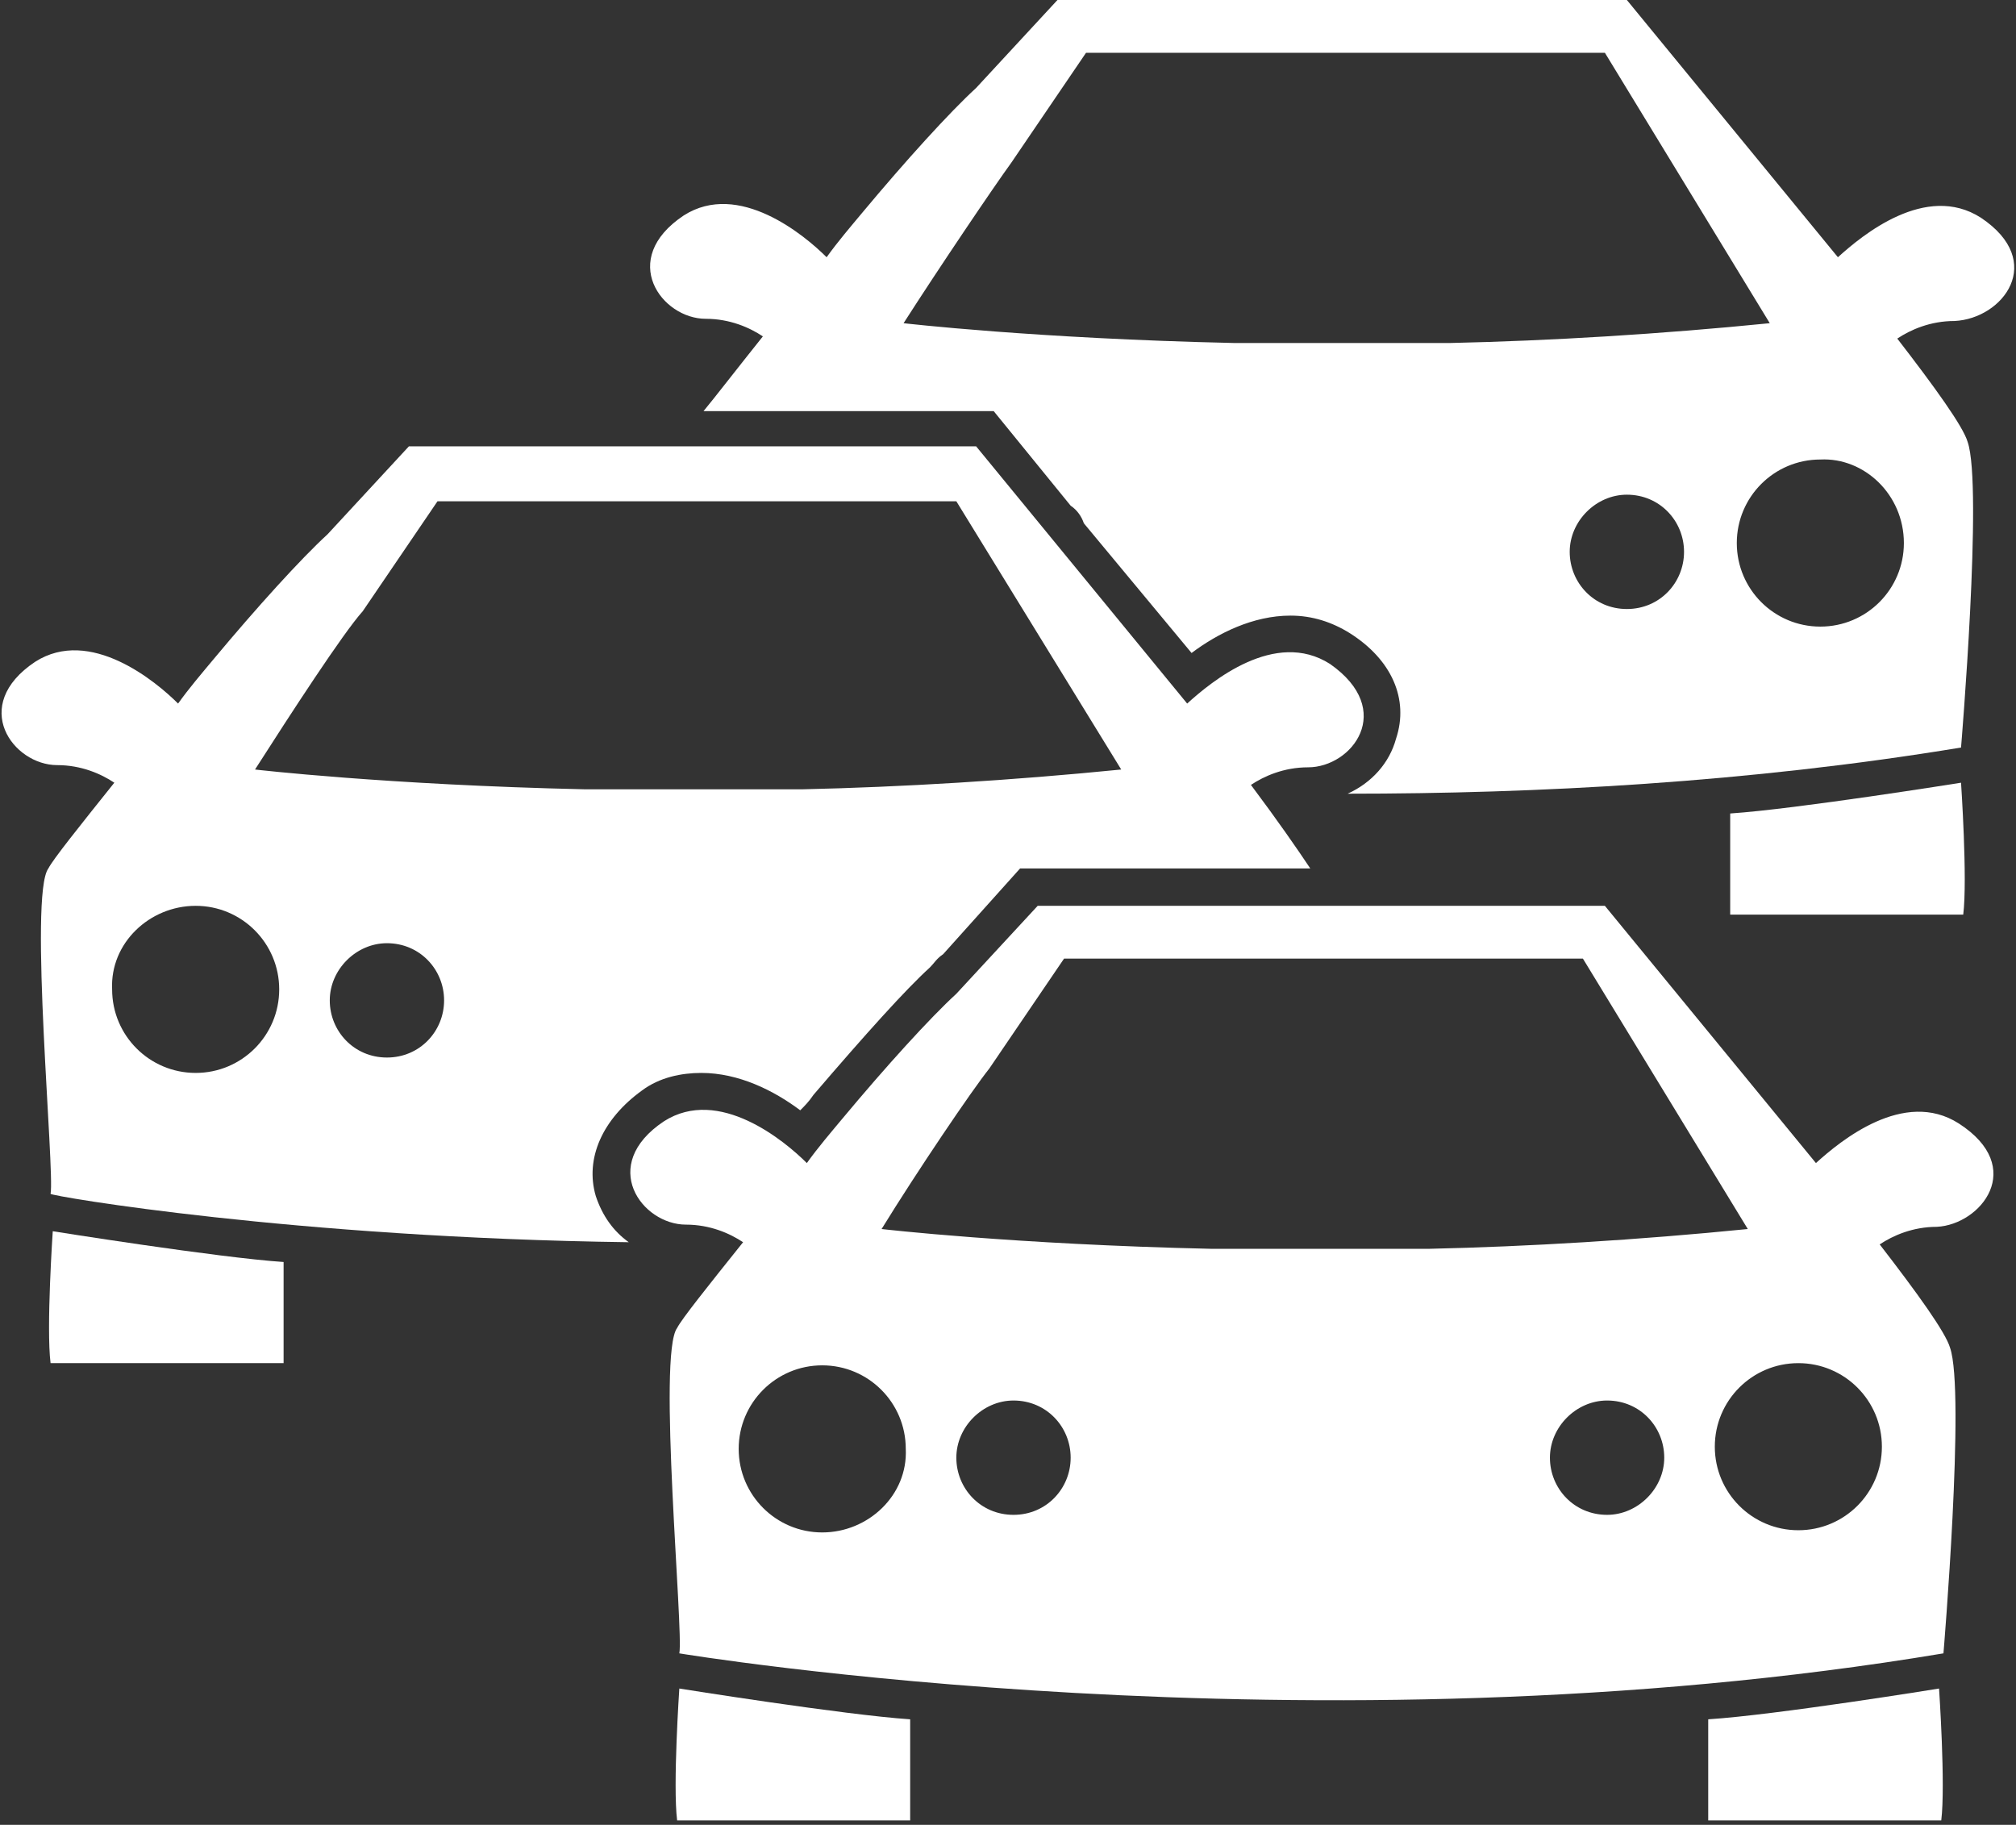
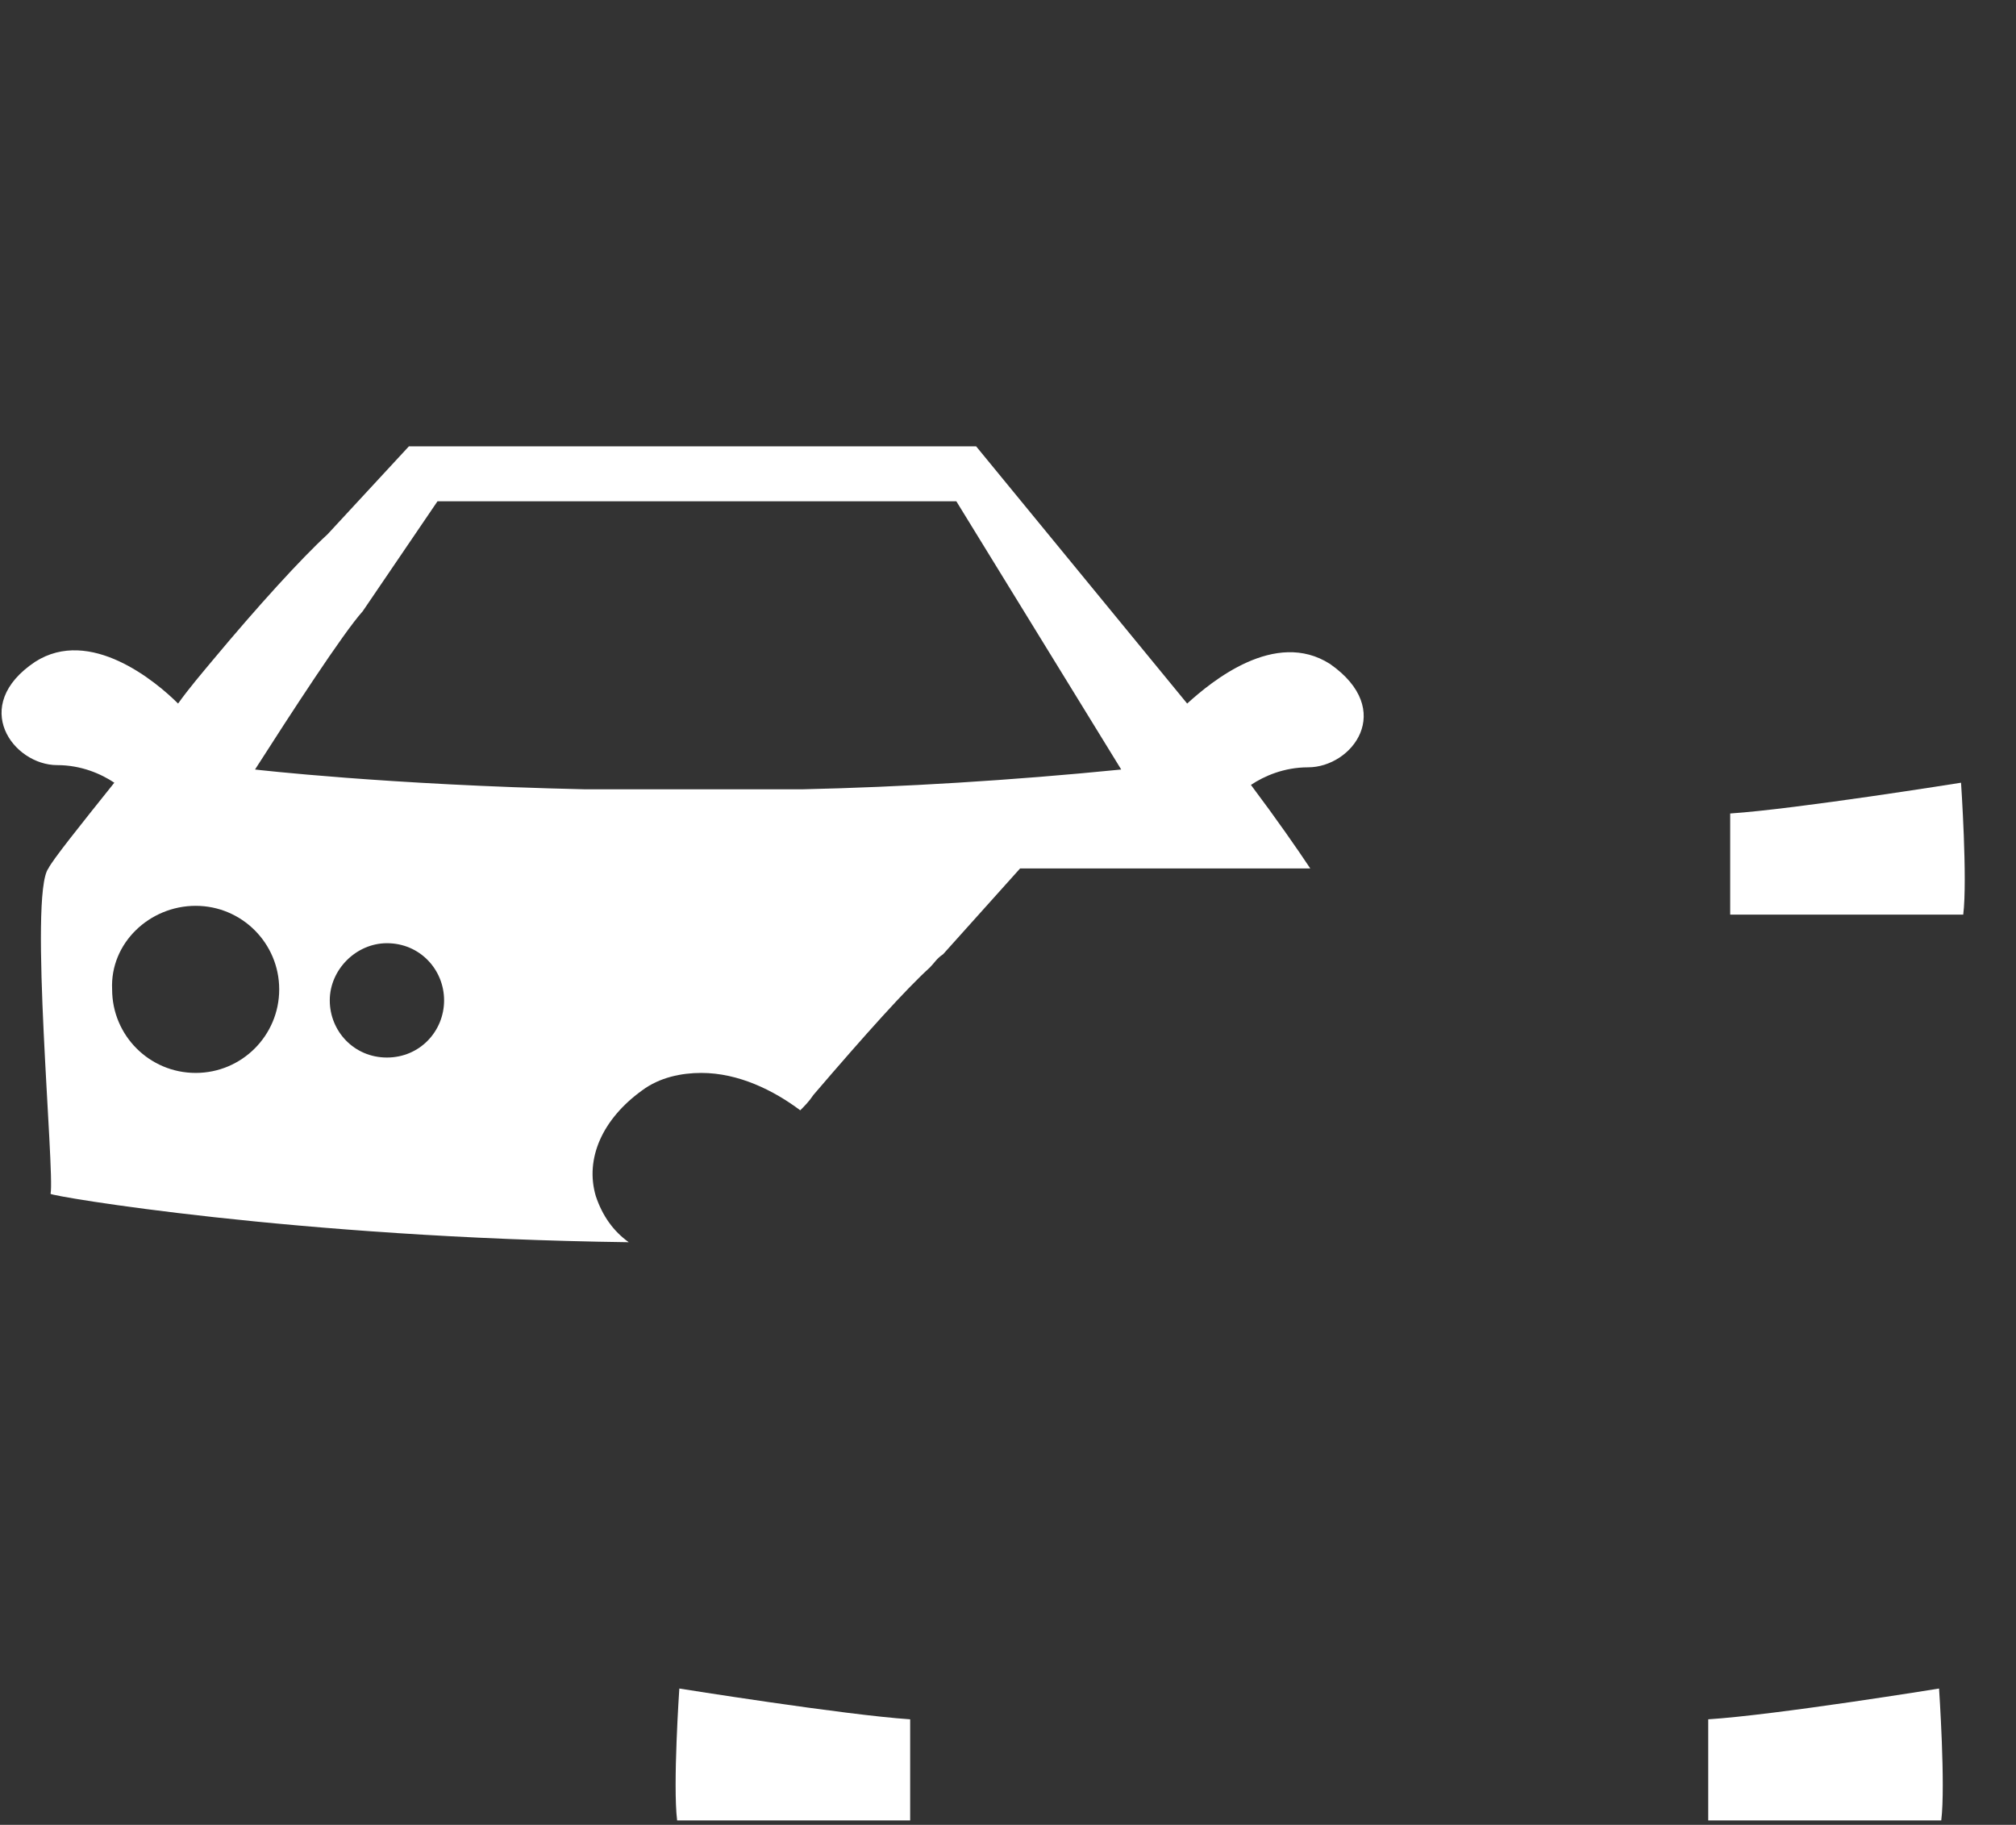
<svg xmlns="http://www.w3.org/2000/svg" version="1.1" id="Warstwa_1" x="0px" y="0px" viewBox="0 0 91.7 83" style="enable-background:new 0 0 91.7 83;" xml:space="preserve">
  <rect x="0" y="0" width="91.7" height="83" fill="#333333" stroke="none" />
  <style type="text/css">
	.st0{fill:#FFFFFF;}
</style>
  <g>
    <g>
      <path class="st0" d="M78.7,37c0,0,0,3,0,4.6h10.6c0.2-1.6-0.1-6-0.1-6S81.7,36.8,78.7,37z" />
-       <path class="st0" d="M90.1,9.9c-2.5-1.6-5.4,0.8-6.5,1.8L74,0H48.1l-3.7,4c-1.2,1.1-3.2,3.3-5.2,5.7l0,0l0,0    c-0.5,0.6-1.1,1.3-1.6,2c-1-1-4-3.5-6.5-1.9c-3,2-1,4.7,1,4.7c1.1,0,2,0.4,2.6,0.8c-1.2,1.5-2.2,2.8-2.7,3.4h13.2l3.5,4.3    c0.3,0.2,0.5,0.5,0.6,0.8l4.9,5.9c1.2-0.9,2.8-1.7,4.5-1.7c1,0,1.9,0.3,2.7,0.8c1.9,1.2,2.7,3,2.1,4.8c-0.3,1.1-1.1,2-2.2,2.5    c8.6,0,18.2-0.5,27.9-2.1c0,0,1-11.9,0.3-13.9c-0.2-0.7-1.5-2.5-3.2-4.7c0.6-0.4,1.5-0.8,2.6-0.8C91.1,14.5,93.1,11.9,90.1,9.9z     M56.1,15.6c-9-0.2-15-0.9-15-0.9c1.6-2.5,4.1-6.2,4.9-7.3l3.4-5h23.6l7.5,12.3h0c-5,0.5-10,0.8-14.5,0.9H56.1z M74,27.7    c-1.5,0-2.6-1.2-2.6-2.6s1.2-2.6,2.6-2.6c1.5,0,2.6,1.2,2.6,2.6S75.5,27.7,74,27.7z M86.6,24.7c0,2.1-1.7,3.8-3.8,3.8    c-2.1,0-3.8-1.7-3.8-3.8s1.7-3.8,3.8-3.8C84.8,20.8,86.6,22.5,86.6,24.7z" />
    </g>
    <g>
-       <path class="st0" d="M2.3,62h10.6c0-1.6,0-4.6,0-4.6C9.9,57.2,2.4,56,2.4,56S2.1,60.4,2.3,62z" />
      <path class="st0" d="M28.6,56.5c-0.7-0.5-1.2-1.2-1.5-2.1c-0.5-1.7,0.3-3.5,2.1-4.8c0.8-0.6,1.8-0.8,2.7-0.8    c1.7,0,3.3,0.8,4.5,1.7c0.2-0.2,0.4-0.4,0.6-0.7c2.4-2.8,4.2-4.8,5.3-5.8c0.2-0.2,0.3-0.4,0.6-0.6l3.5-3.9h13.2    c-0.6-0.9-1.5-2.2-2.7-3.8c0.6-0.4,1.5-0.8,2.6-0.8c2,0,4-2.6,1-4.7c-2.5-1.6-5.4,0.8-6.5,1.8l-9.6-11.7H18.6l-3.7,4    c-1.2,1.1-3.2,3.3-5.2,5.7l0,0l0,0c-0.5,0.6-1.1,1.3-1.6,2c-1-1-4-3.5-6.5-1.9c-3,2-1,4.7,1,4.7c1.1,0,2,0.4,2.6,0.8    c-1.6,2-2.8,3.5-3,3.9c-0.9,1.2,0.3,13.8,0.1,14.8C2.3,54.4,13.4,56.3,28.6,56.5z M17.6,48.1c-1.5,0-2.6-1.2-2.6-2.6    s1.2-2.6,2.6-2.6c1.5,0,2.6,1.2,2.6,2.6S19.1,48.1,17.6,48.1z M16.5,27.8l3.4-5h23.6L51,35l0,0c-5,0.5-10,0.8-14.5,0.9h-9.9    c-9-0.2-15-0.9-15-0.9C13.2,32.5,15.6,28.8,16.5,27.8z M8.9,41.2c2.1,0,3.8,1.7,3.8,3.8c0,2.1-1.7,3.8-3.8,3.8    c-2.1,0-3.8-1.7-3.8-3.8C5,42.9,6.8,41.2,8.9,41.2z" />
    </g>
    <g>
      <g>
-         <path class="st0" d="M77.7,78.2c0,0,0,3,0,4.6h10.6c0.2-1.6-0.1-6-0.1-6S80.8,78,77.7,78.2z" />
+         <path class="st0" d="M77.7,78.2c0,0,0,3,0,4.6h10.6c0.2-1.6-0.1-6-0.1-6S80.8,78,77.7,78.2" />
        <path class="st0" d="M30.8,82.8h10.6c0-1.6,0-4.6,0-4.6c-3-0.2-10.5-1.4-10.5-1.4S30.6,81.2,30.8,82.8z" />
-         <path class="st0" d="M89.1,51.1c-2.5-1.6-5.4,0.8-6.5,1.8L73,41.2H47.2l-3.7,4c-1.2,1.1-3.2,3.3-5.2,5.7l0,0l0,0     c-0.5,0.6-1.1,1.3-1.6,2c-1-1-4-3.5-6.5-1.9c-3,2-1,4.7,1,4.7c1.1,0,2,0.4,2.6,0.8c-1.6,2-2.8,3.5-3,3.9     c-0.9,1.2,0.3,13.8,0.1,14.8c0,0,28.8,4.8,57.5,0c0,0,1-11.9,0.3-13.9c-0.2-0.7-1.5-2.5-3.2-4.7c0.6-0.4,1.5-0.8,2.6-0.8     C90.1,55.7,92.2,53.1,89.1,51.1z M45,48.6l3.4-5H72l7.5,12.3l0,0c-5,0.5-10,0.8-14.5,0.9h-9.9c-9-0.2-15-0.9-15-0.9     C41.7,53.3,44.2,49.6,45,48.6z M37.4,69.7c-2.1,0-3.8-1.7-3.8-3.8c0-2.1,1.7-3.8,3.8-3.8c2.1,0,3.8,1.7,3.8,3.8     C41.3,68,39.5,69.7,37.4,69.7z M46.1,68.9c-1.5,0-2.6-1.2-2.6-2.6s1.2-2.6,2.6-2.6c1.5,0,2.6,1.2,2.6,2.6S47.6,68.9,46.1,68.9z      M73.1,68.9c-1.5,0-2.6-1.2-2.6-2.6s1.2-2.6,2.6-2.6c1.5,0,2.6,1.2,2.6,2.6S74.5,68.9,73.1,68.9z M85.6,65.8     c0,2.1-1.7,3.8-3.8,3.8c-2.1,0-3.8-1.7-3.8-3.8c0-2.1,1.7-3.8,3.8-3.8C83.9,62,85.6,63.7,85.6,65.8z" />
      </g>
    </g>
  </g>
</svg>